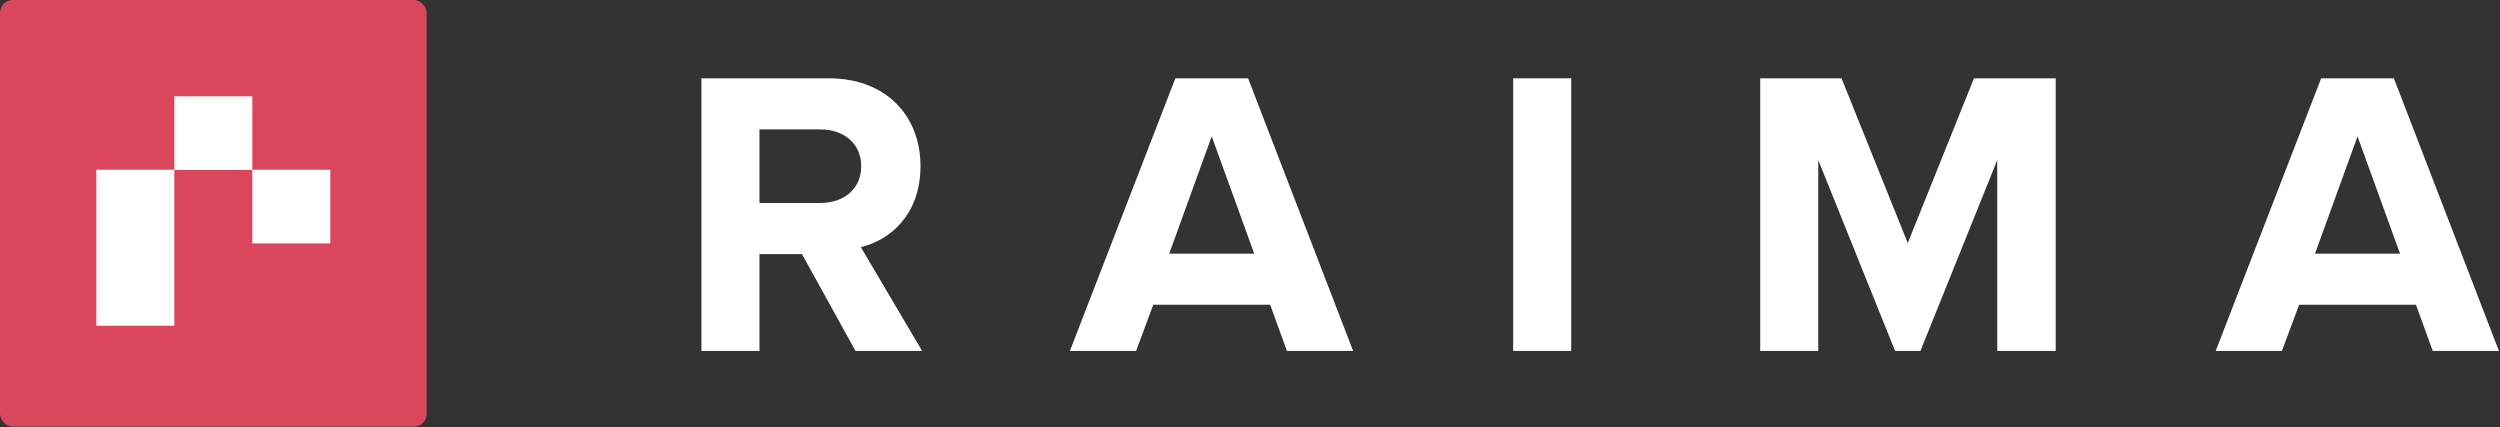
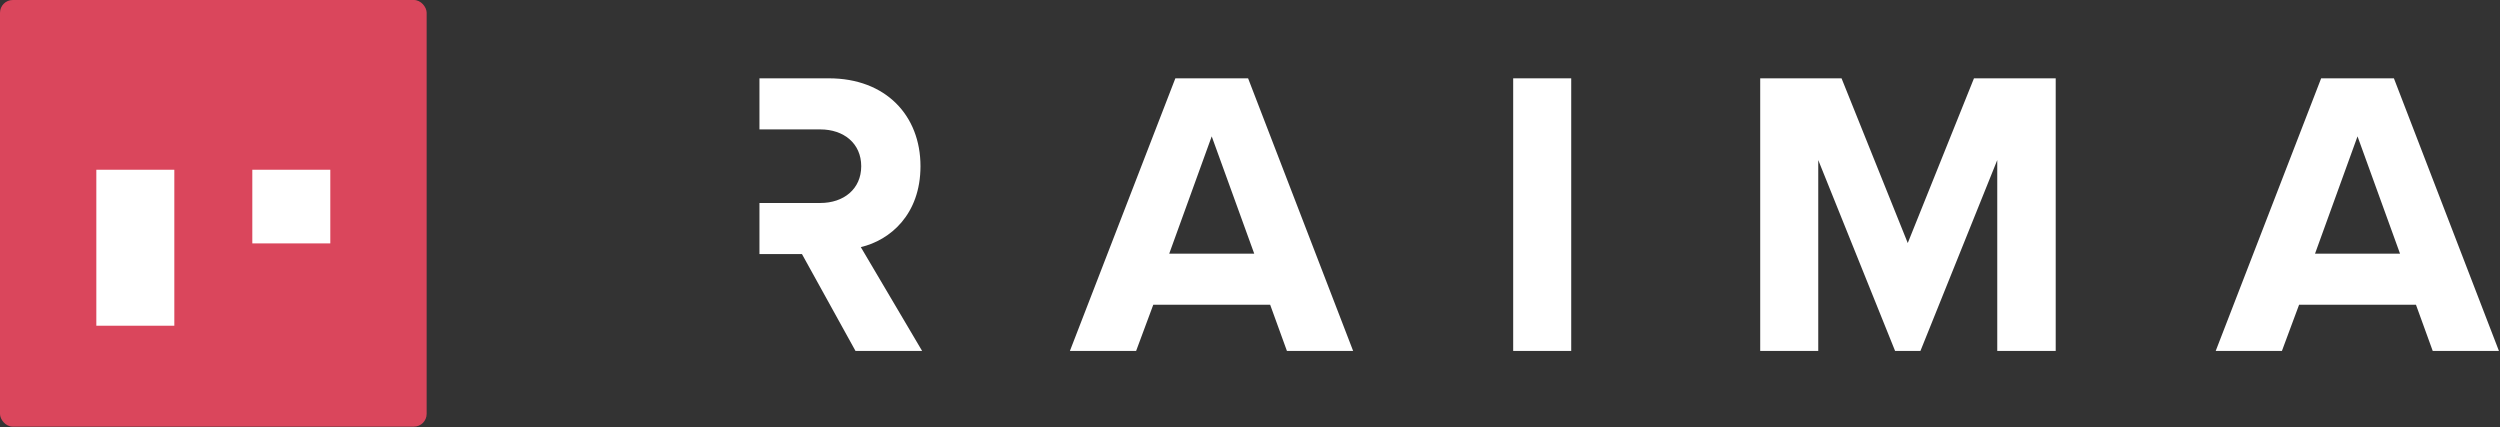
<svg xmlns="http://www.w3.org/2000/svg" width="2353" height="402" viewBox="0 0 2353 402" fill="none">
  <rect x="0" y="0" width="2353" height="402" fill="#333333" stroke="none" />
-   <path d="M867.9 330.298L810.198 232.59C837.895 226.051 866.361 201.816 866.361 156.424C866.361 108.725 833.664 73.719 780.194 73.719H660.175V330.298H714.799V239.13H754.805L805.198 330.298H867.9ZM772.115 191.045H714.799V121.804H772.115C794.042 121.804 810.583 134.883 810.583 156.424C810.583 177.966 794.042 191.045 772.115 191.045Z" fill="white" />
+   <path d="M867.9 330.298L810.198 232.59C837.895 226.051 866.361 201.816 866.361 156.424C866.361 108.725 833.664 73.719 780.194 73.719H660.175H714.799V239.13H754.805L805.198 330.298H867.9ZM772.115 191.045H714.799V121.804H772.115C794.042 121.804 810.583 134.883 810.583 156.424C810.583 177.966 794.042 191.045 772.115 191.045Z" fill="white" />
  <path d="M1273.57 330.298L1174.71 73.719H1106.24L1006.99 330.298H1069.31L1085.46 286.83H1195.48L1211.25 330.298H1273.57ZM1180.48 238.745H1100.47L1140.47 128.343L1180.48 238.745Z" fill="white" />
  <path d="M1478.83 330.298V73.719H1424.21V330.298H1478.83Z" fill="white" />
  <path d="M1934.83 330.298V73.719H1857.9L1795.58 228.744L1733.26 73.719H1656.71V330.298H1711.34V150.654L1783.66 330.298H1807.51L1879.82 150.654V330.298H1934.83Z" fill="white" />
  <path d="M2352 330.298L2253.14 73.719H2184.67L2085.42 330.298H2147.74L2163.9 286.83H2273.91L2289.68 330.298H2352ZM2258.91 238.745H2178.9L2218.9 128.343L2258.91 238.745Z" fill="white" />
  <rect width="401.561" height="401.561" rx="12" fill="#DA465C" />
-   <rect x="164.079" y="90.675" width="73.404" height="69.326" fill="white" />
  <rect x="90.672" y="159.761" width="73.404" height="146.807" fill="white" />
  <rect x="237.479" y="159.761" width="73.404" height="69.326" fill="white" />
</svg>